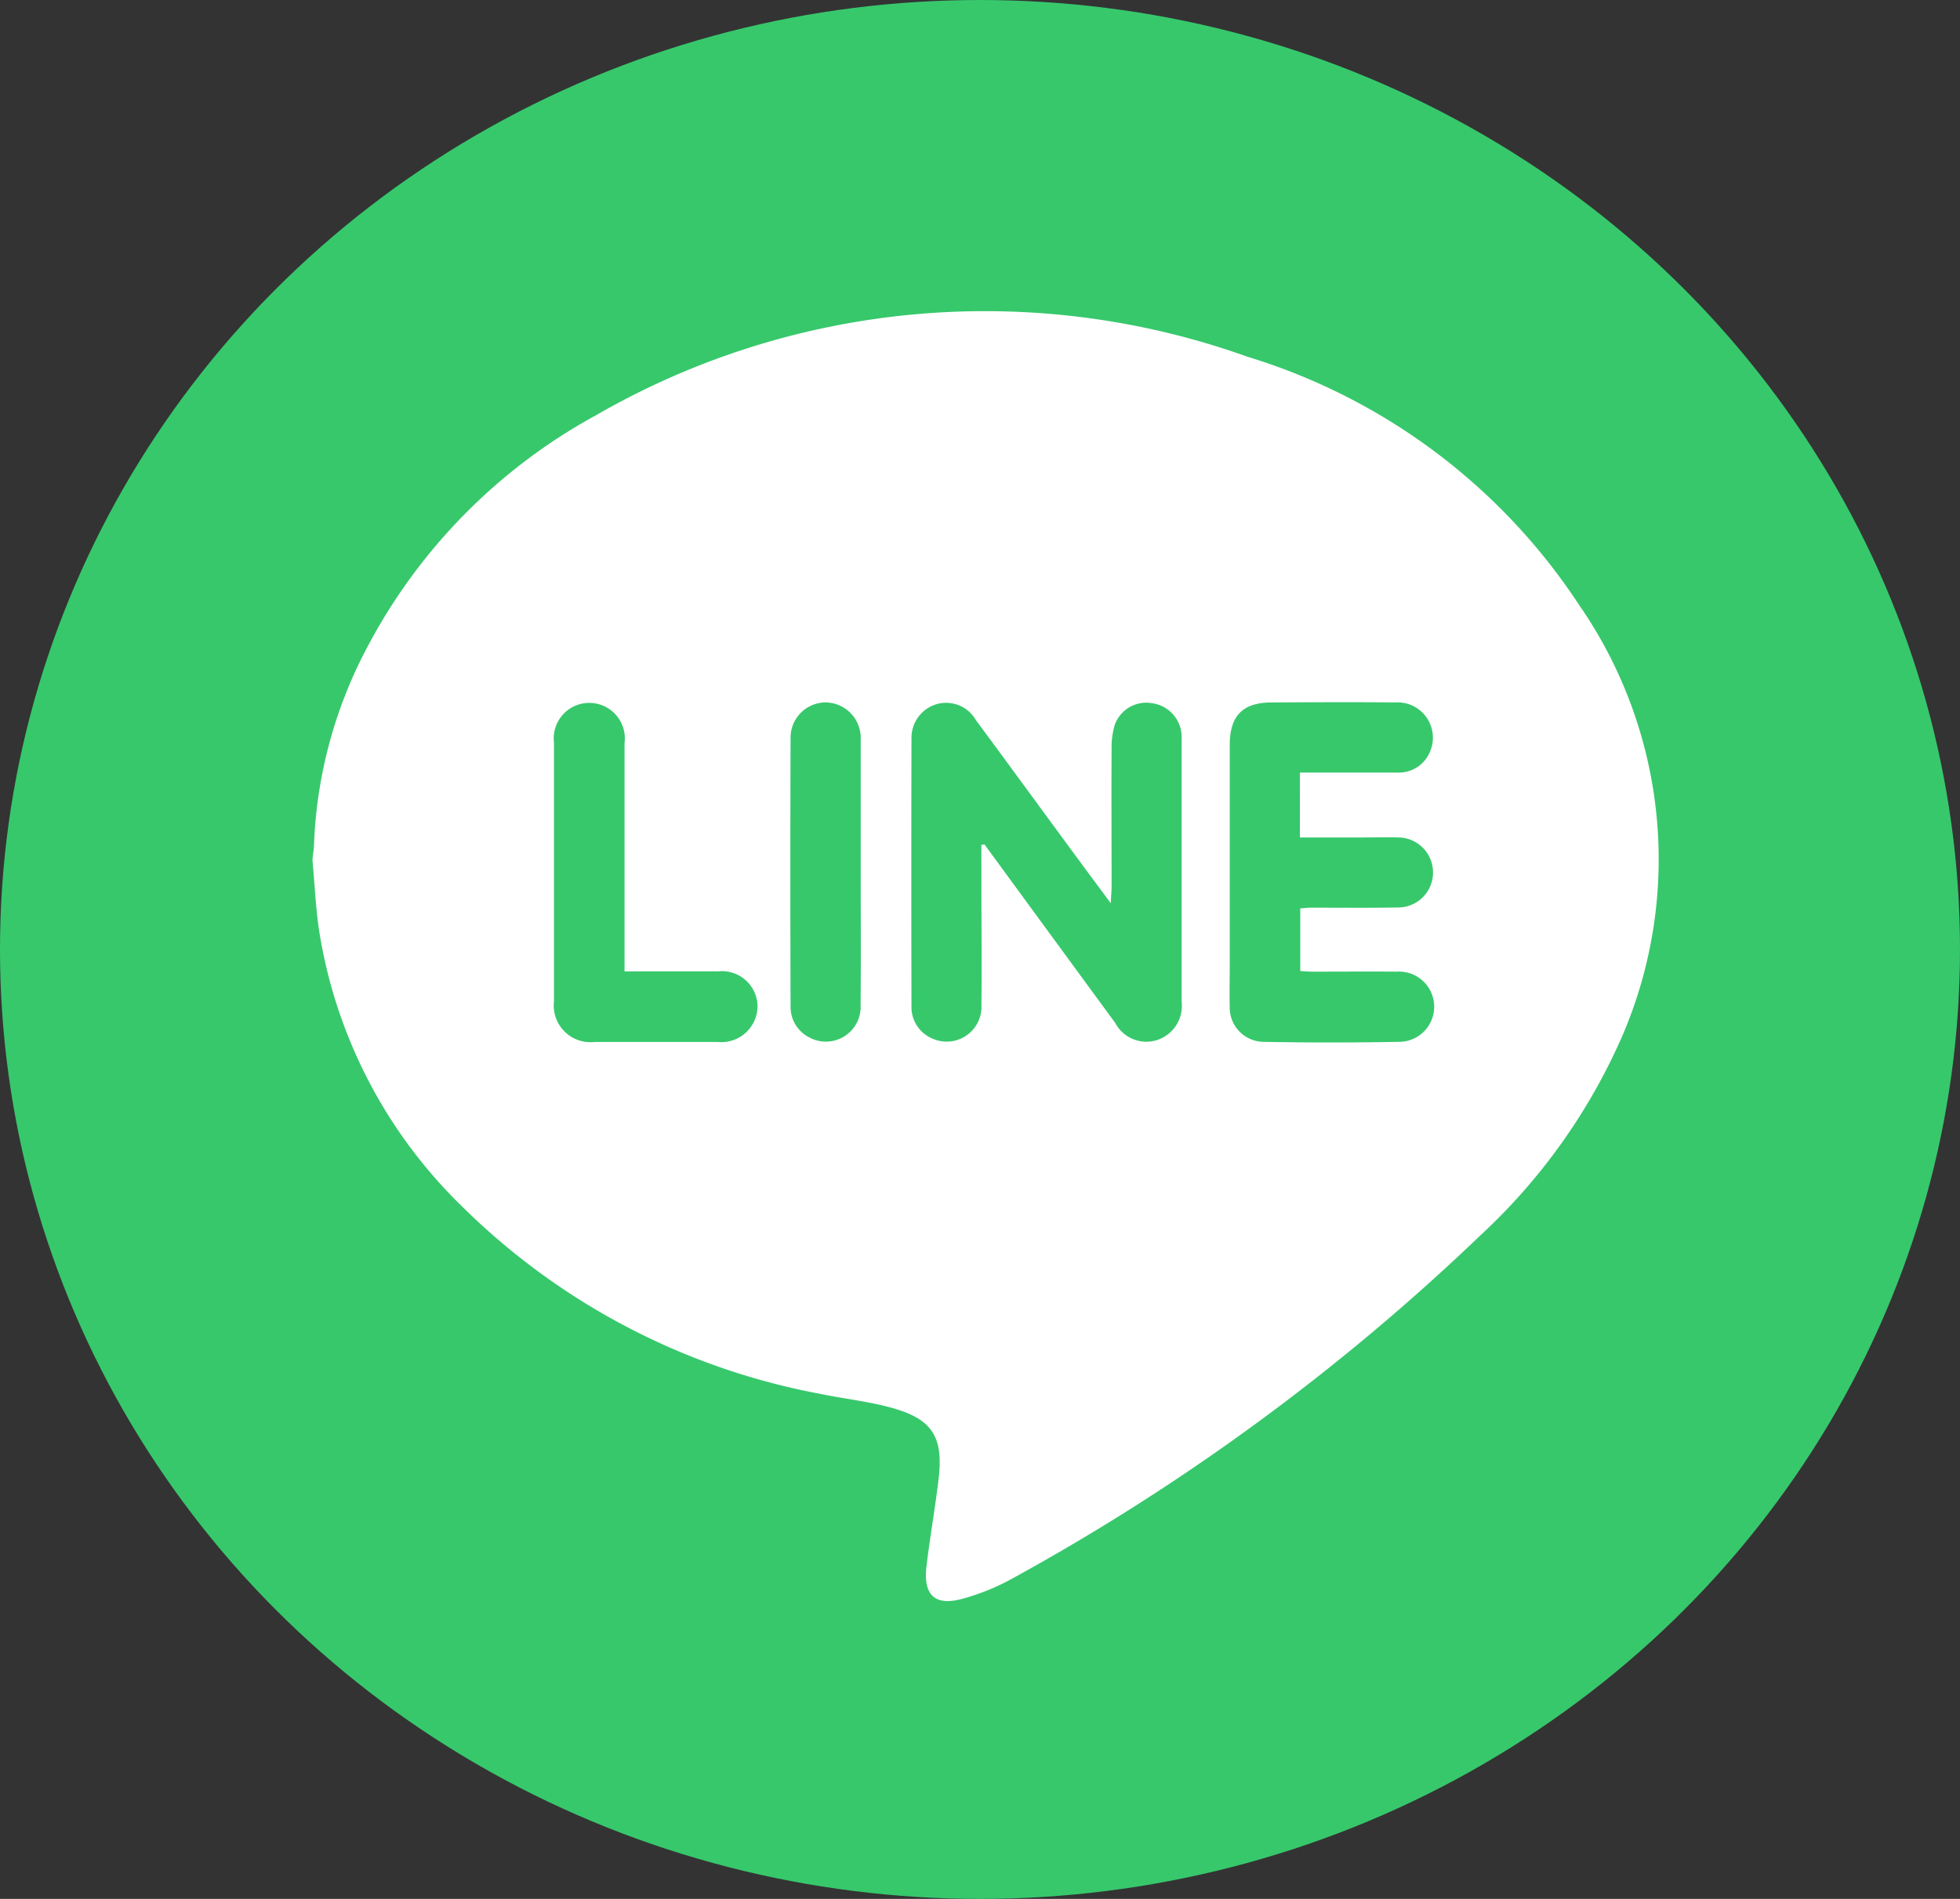
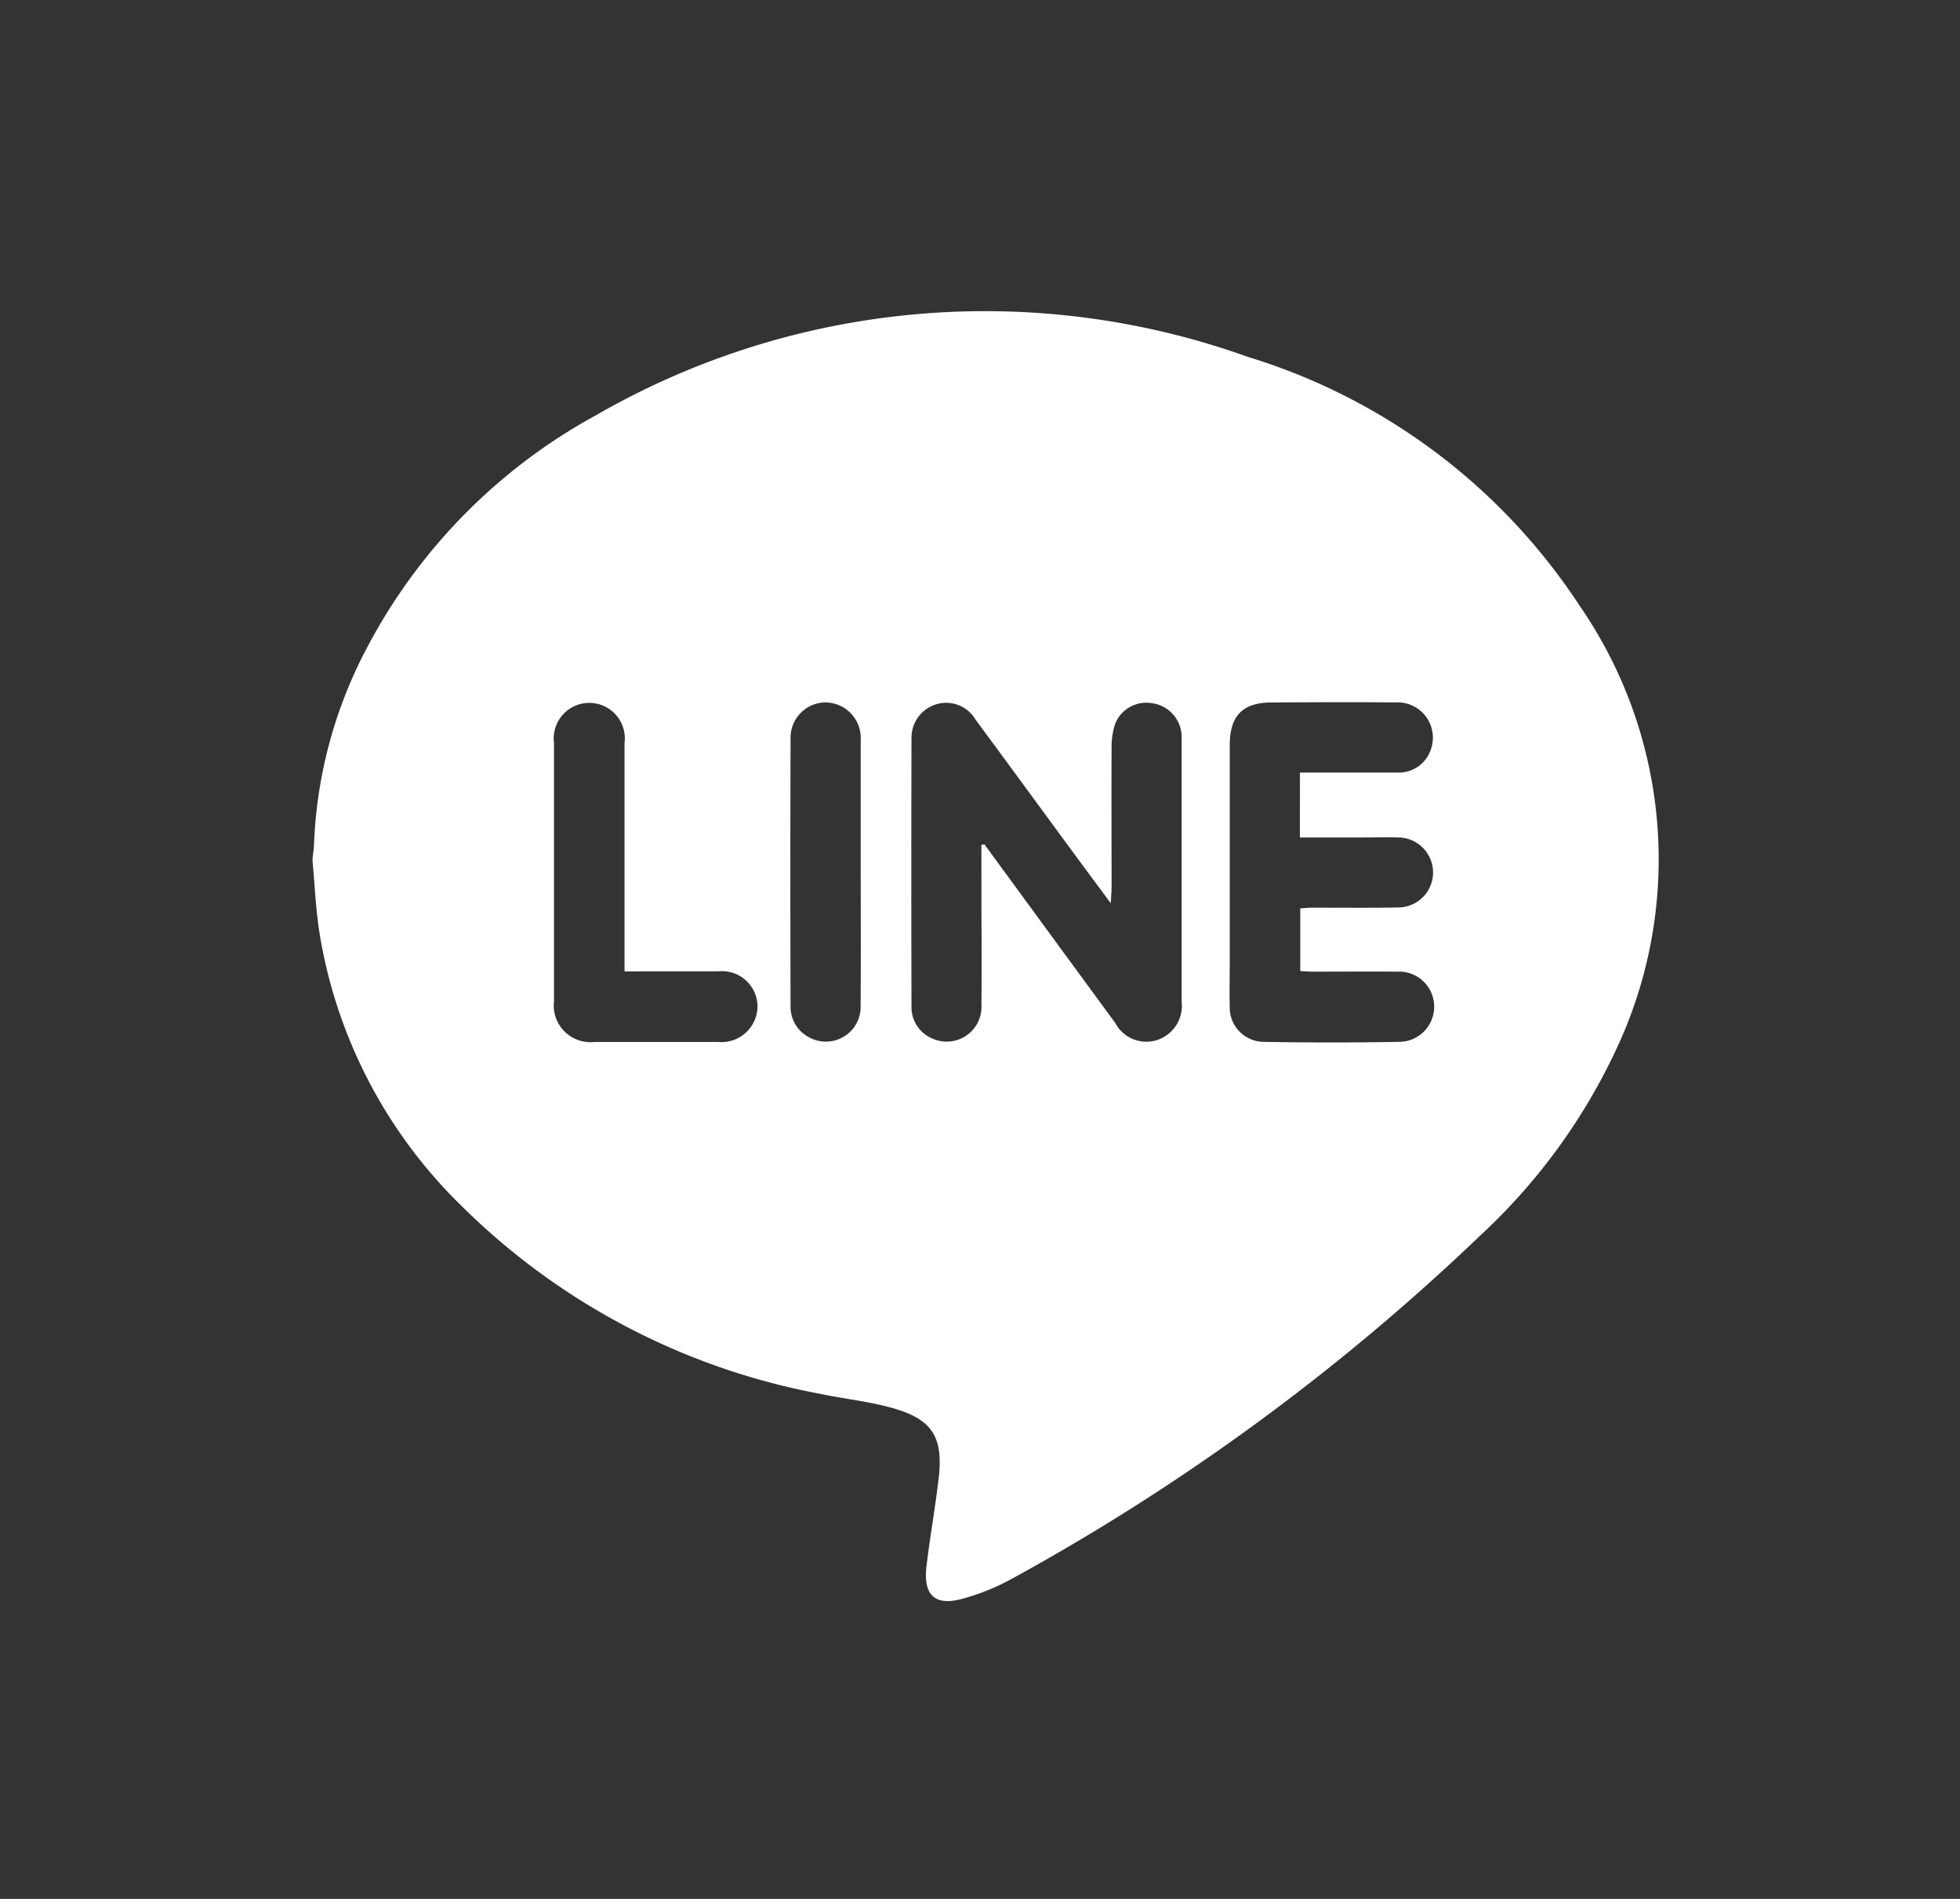
<svg xmlns="http://www.w3.org/2000/svg" id="line" width="49.602" height="48.052" viewBox="0 0 49.602 48.052">
  <rect x="0" y="0" width="49.602" height="48.052" fill="#333333" stroke="none" />
-   <ellipse id="椭圆_14" data-name="椭圆 14" cx="24.801" cy="24.026" rx="24.801" ry="24.026" transform="translate(0 0)" fill="#37c86c" />
  <path id="路径_1968" data-name="路径 1968" d="M4824.22,1410.89v-.067c.013-.12.033-.239.037-.359a11.531,11.531,0,0,1,1.3-4.9,14.264,14.264,0,0,1,5.839-5.962,19.71,19.71,0,0,1,16.494-1.475,15.413,15.413,0,0,1,8.388,6.285,11.3,11.3,0,0,1,1.079,10.919,15.12,15.12,0,0,1-3.577,5.021,56.055,56.055,0,0,1-11.817,8.67,5.715,5.715,0,0,1-1.282.527c-.708.2-1.011-.085-.924-.819s.222-1.487.309-2.234c.117-1.037-.164-1.485-1.165-1.768-.6-.17-1.236-.235-1.853-.364a17.429,17.429,0,0,1-9.081-4.775,12.413,12.413,0,0,1-3.573-6.893C4824.3,1412.1,4824.276,1411.494,4824.22,1410.89Zm16.926-.413.076-.016q1.655,2.261,3.312,4.522a.89.89,0,0,0,1.08.424.91.91,0,0,0,.6-.964q0-1.676,0-3.353c0-1.107,0-2.213,0-3.32a.864.864,0,0,0-.747-.879.847.847,0,0,0-.948.555,2.035,2.035,0,0,0-.078.62c-.007,1.151,0,2.3,0,3.453,0,.114-.01.228-.021.433-.295-.4-.531-.714-.764-1.031-.885-1.2-1.765-2.409-2.653-3.608a.865.865,0,0,0-1.006-.393.884.884,0,0,0-.62.855q-.009,3.386,0,6.772a.863.863,0,0,0,.548.838.881.881,0,0,0,1.222-.87c.011-.963,0-1.925,0-2.888Zm8.062-1.831c.845,0,1.651,0,2.459,0a.855.855,0,0,0,.848-.568.893.893,0,0,0-.9-1.206c-1.041-.012-2.08-.005-3.119,0-.739,0-1.065.336-1.065,1.084q0,2.788,0,5.575c0,.343-.01.686,0,1.029a.868.868,0,0,0,.842.9q1.726.031,3.451,0a.889.889,0,1,0-.067-1.776c-.708-.006-1.417,0-2.124,0-.106,0-.213-.01-.317-.015v-1.586c.105-.007.192-.018.279-.018.729,0,1.461.008,2.19-.005a.886.886,0,1,0,.011-1.772c-.3-.009-.6,0-.9,0h-1.59Zm-17.093,5.031v-.432q0-2.672,0-5.343a.9.9,0,1,0-1.785-.007q0,3.269,0,6.538a.928.928,0,0,0,1.025,1.03q1.559,0,3.12,0a.914.914,0,0,0,1.006-.908.9.9,0,0,0-.993-.879C4833.714,1413.675,4832.941,1413.677,4832.115,1413.677Zm5.977-2.516c0-1.117,0-2.234,0-3.35a.9.9,0,0,0-.875-.94.891.891,0,0,0-.9.915q-.011,3.383,0,6.767a.864.864,0,0,0,.464.79.881.881,0,0,0,1.308-.831C4838.1,1413.394,4838.092,1412.277,4838.092,1411.16Z" transform="translate(-4816.31 -1389.096)" fill="#fff" />
</svg>